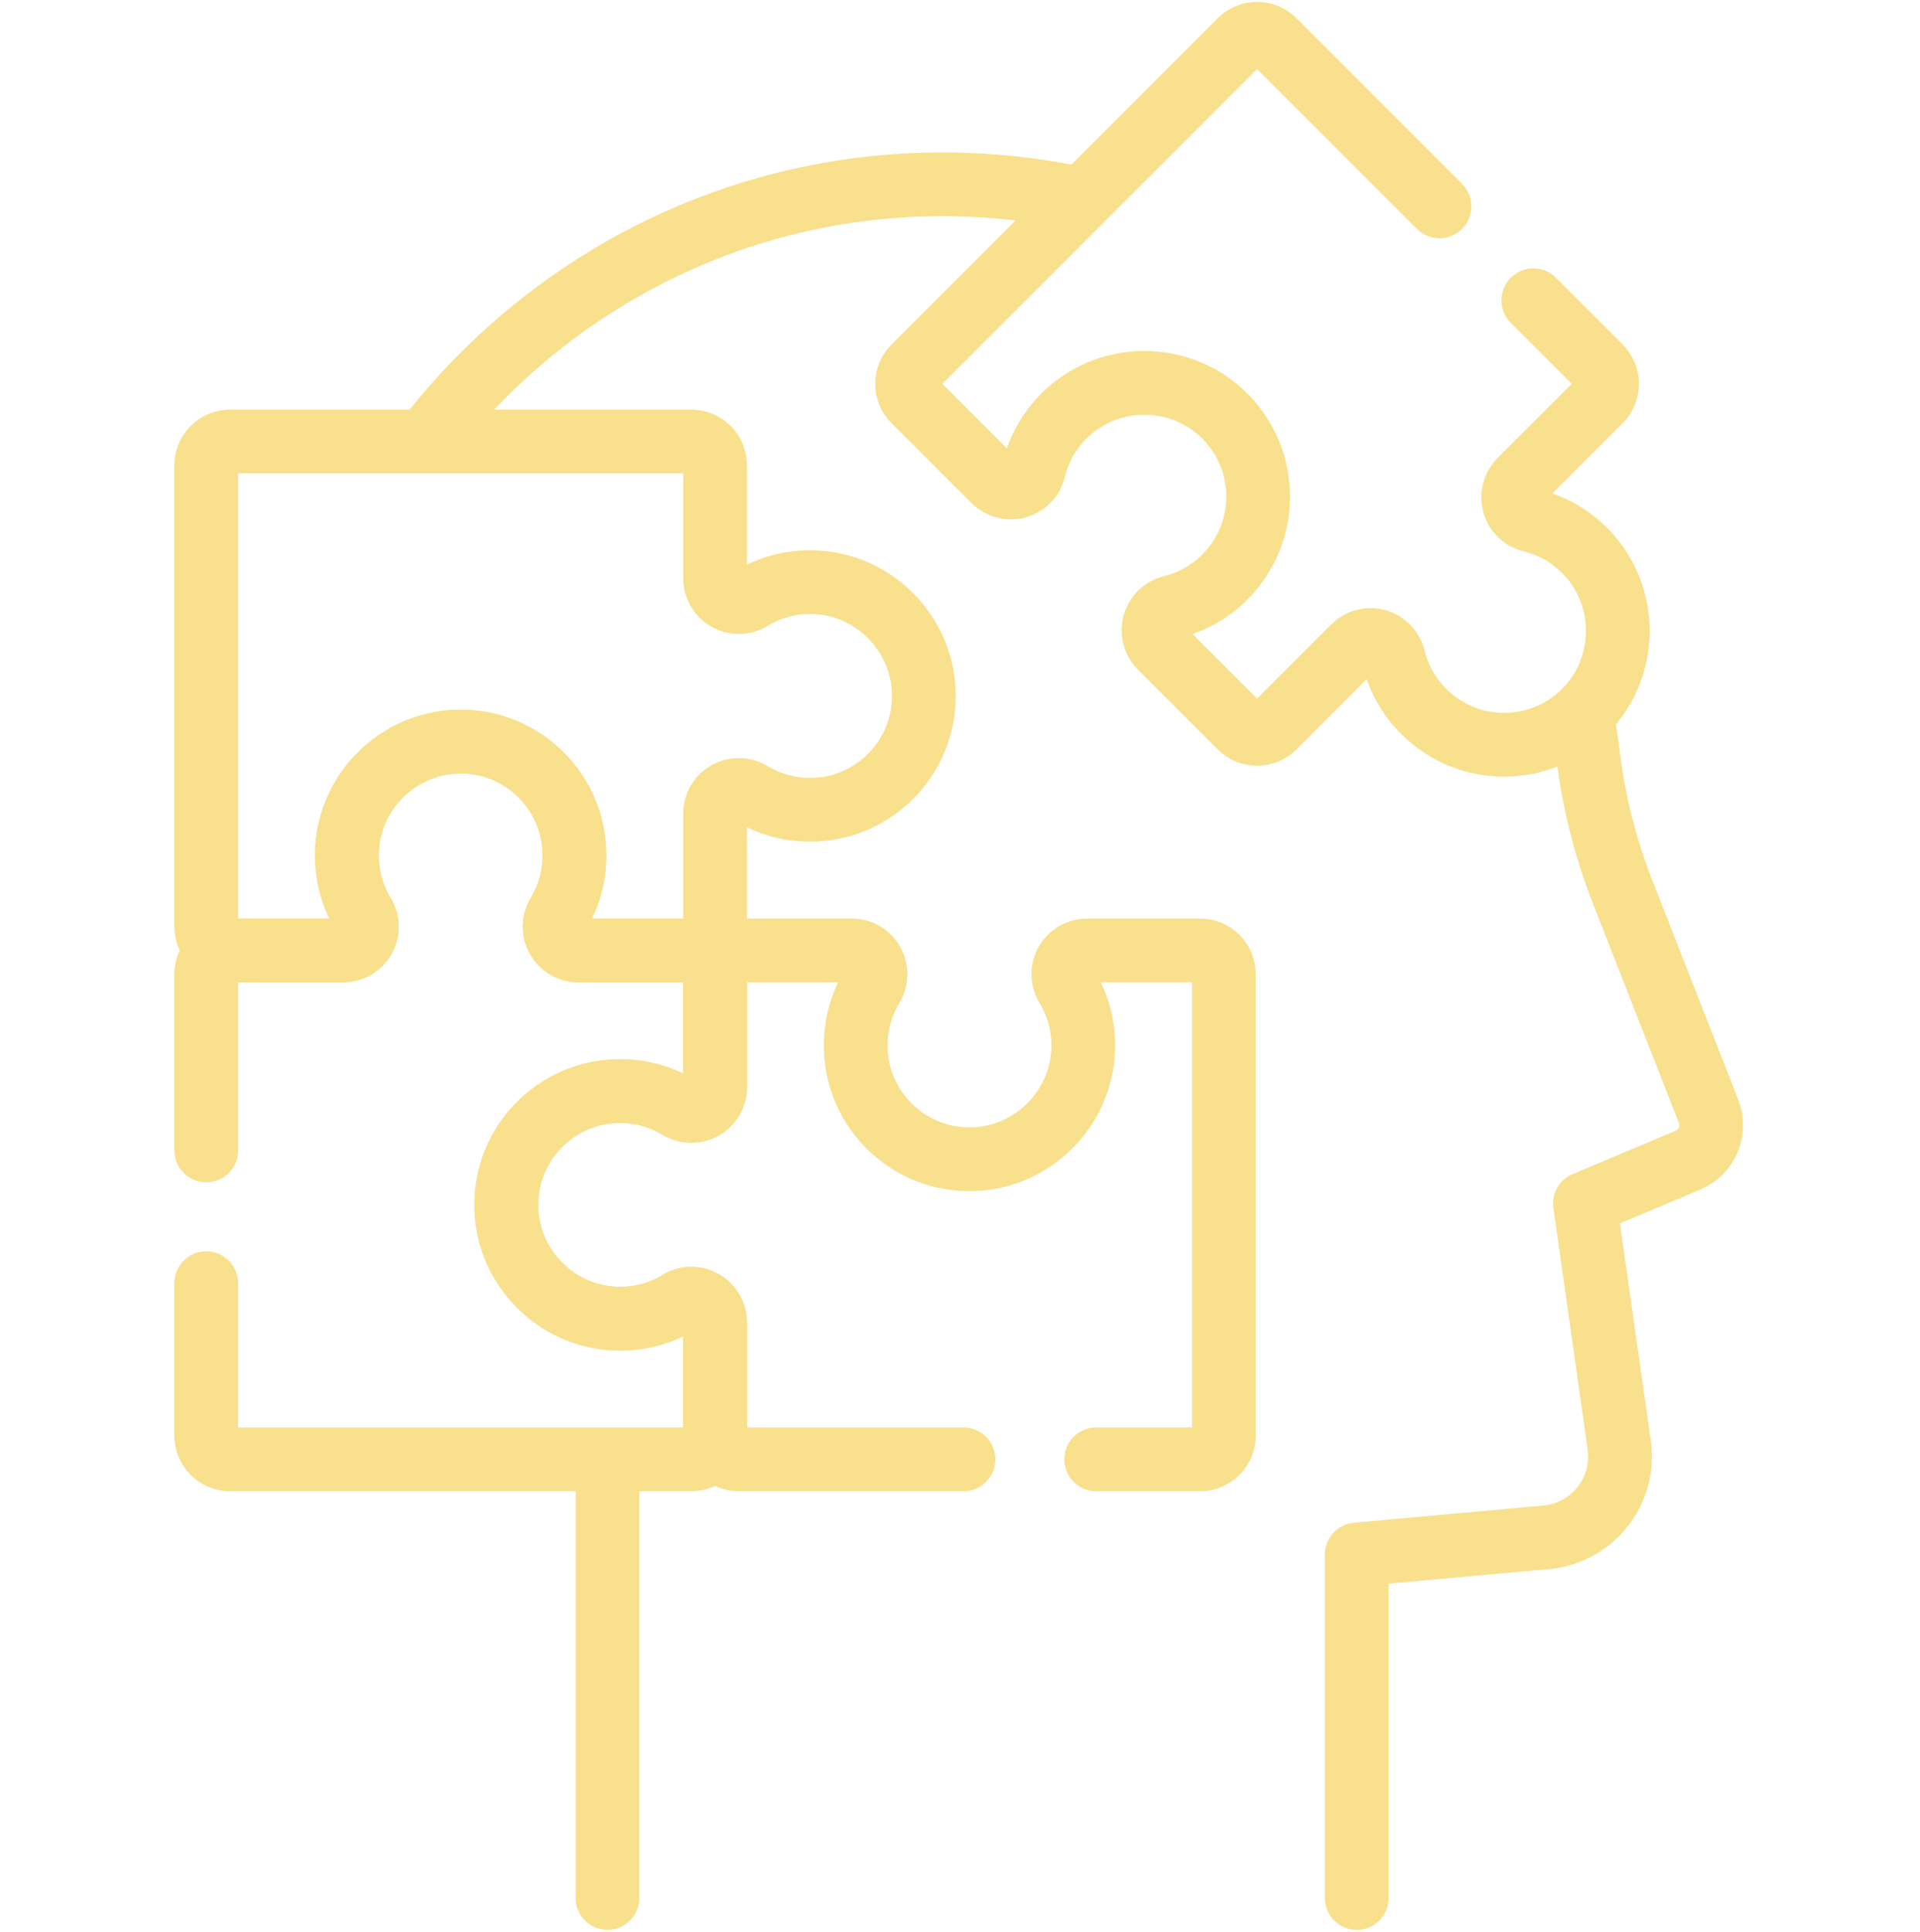
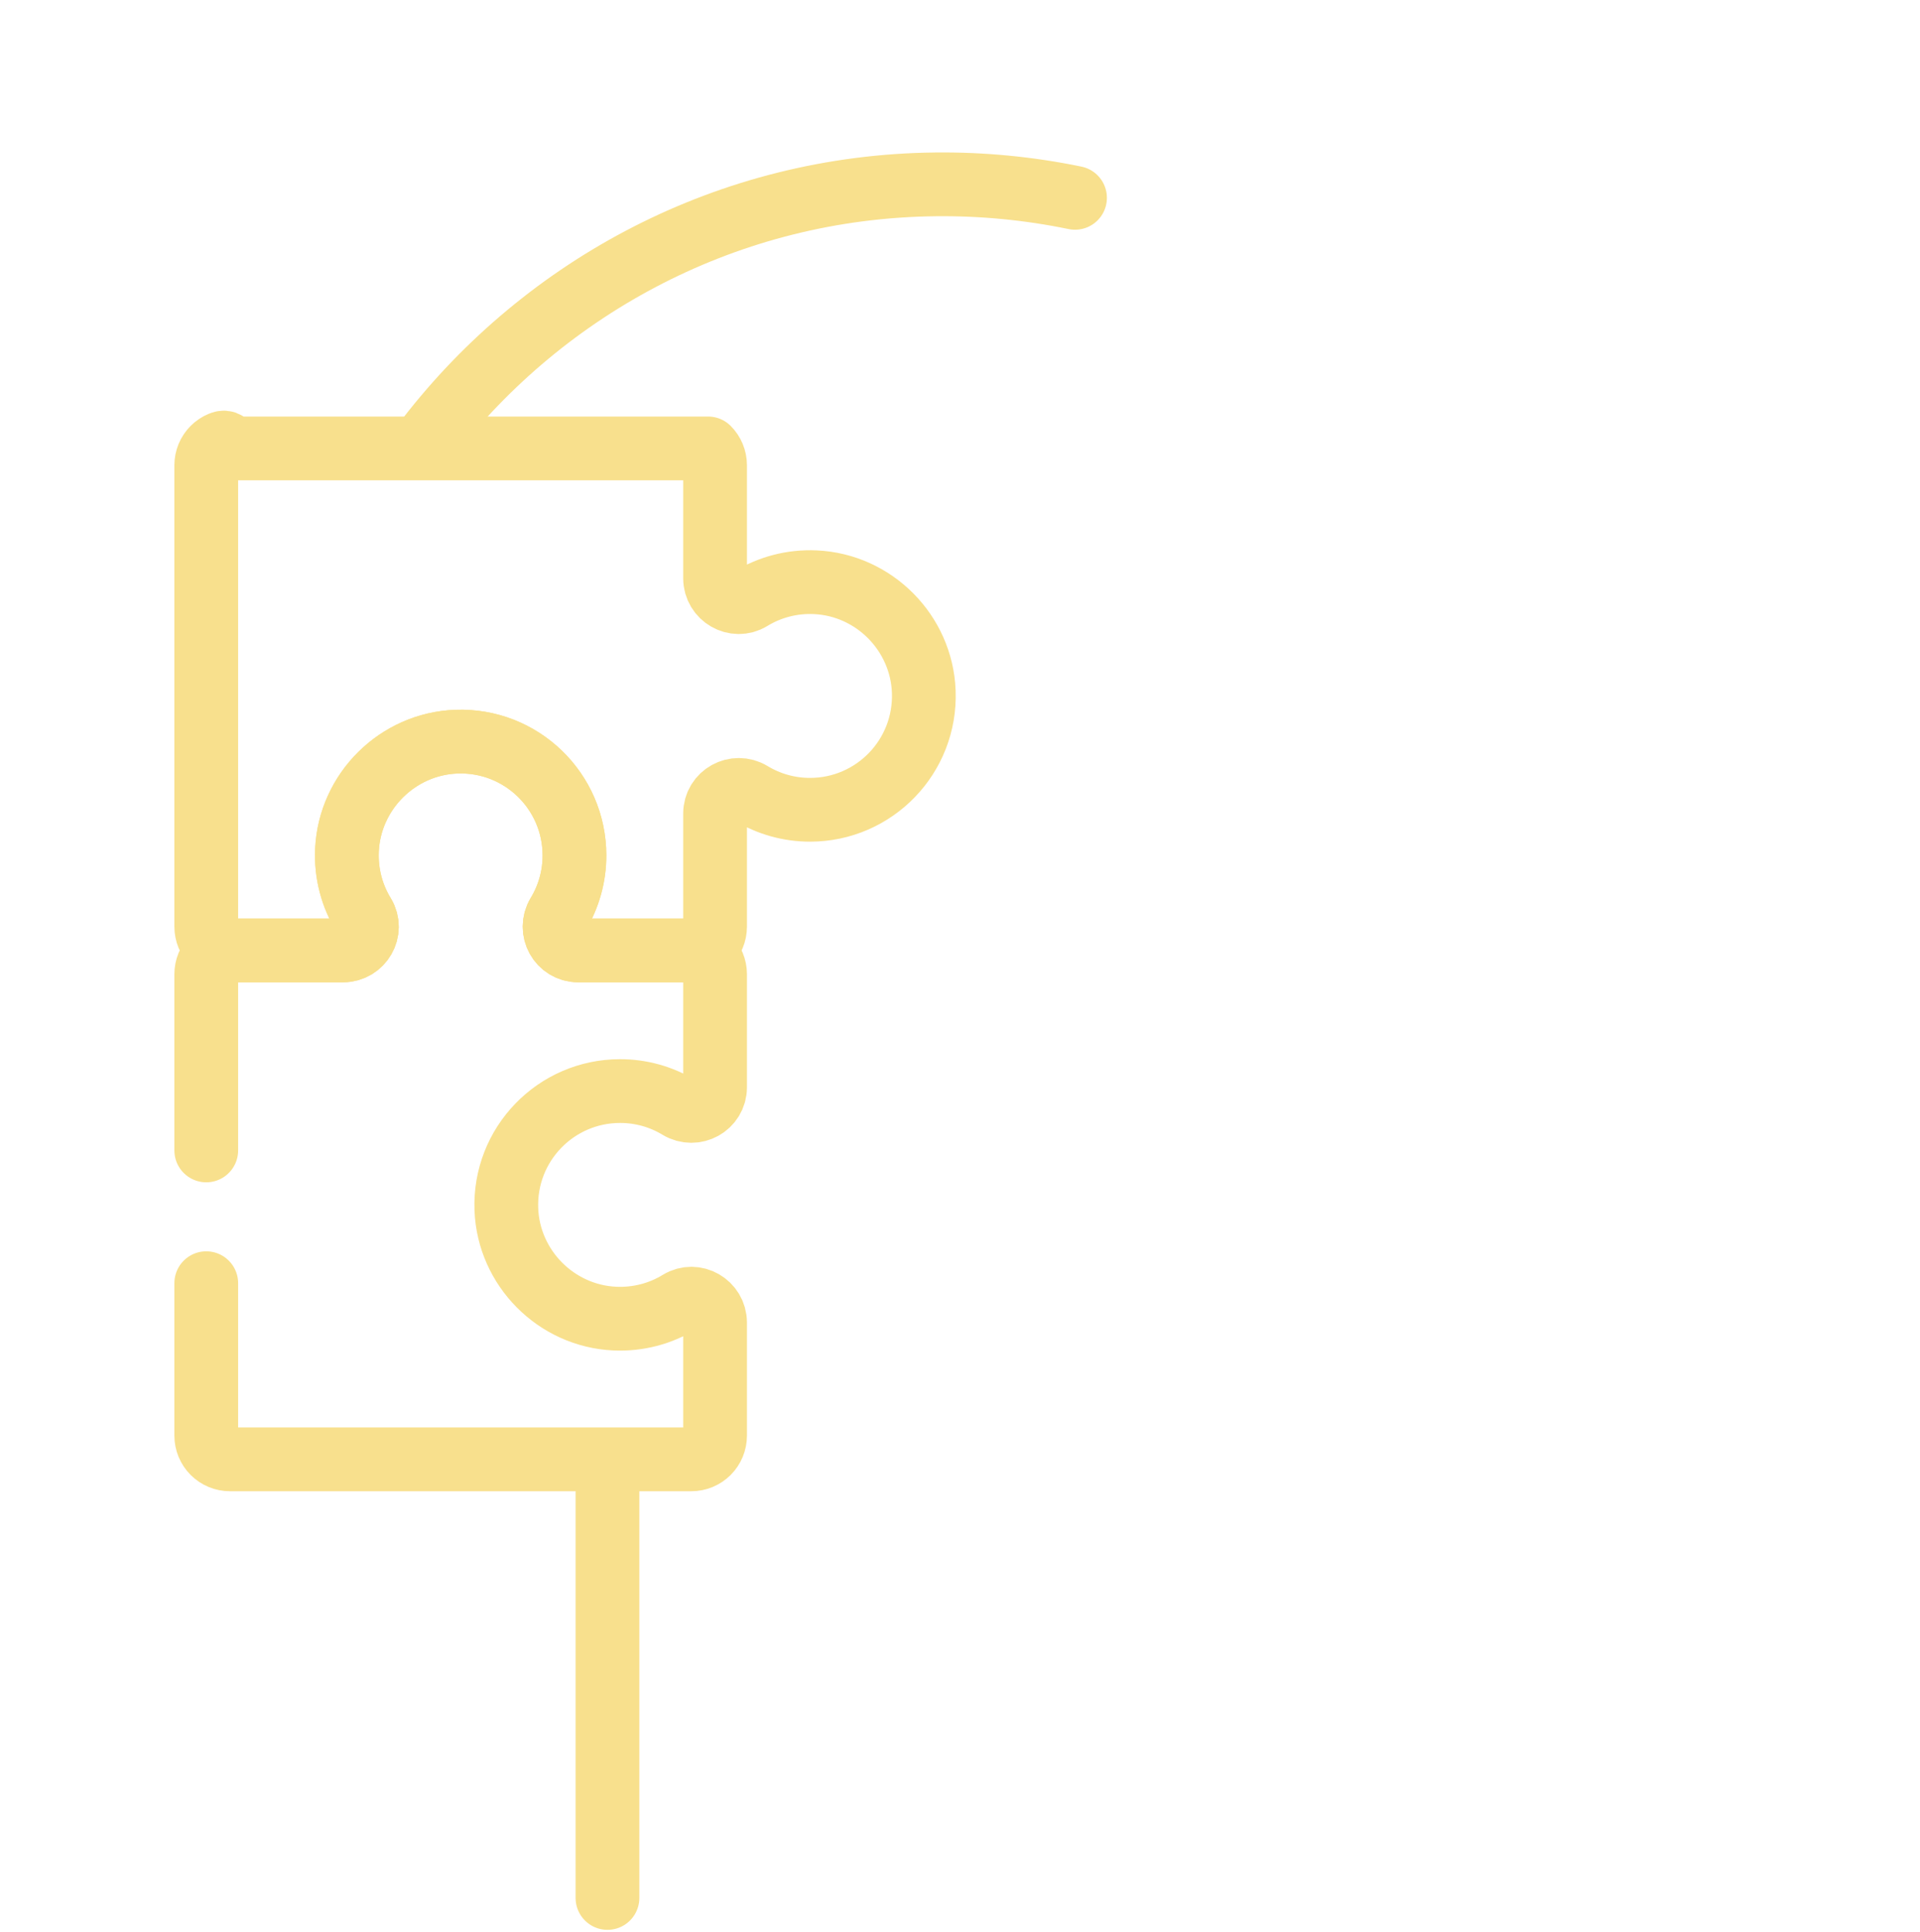
<svg xmlns="http://www.w3.org/2000/svg" width="512" height="515" viewBox="0 0 512 515" fill="none">
  <path d="M161.992 390.604V505.996" stroke="#F8E08D" stroke-width="17" stroke-miterlimit="10" stroke-linecap="round" stroke-linejoin="round" />
  <path d="M286.672 52.746C274.426 50.217 261.943 49.012 249.439 49.152C194.429 49.738 145.486 76.186 114.094 116.781" stroke="#F8E08D" stroke-width="17" stroke-miterlimit="10" stroke-linecap="round" stroke-linejoin="round" />
-   <path d="M361.801 505.996V414.427L412.34 409.842C424.661 408.724 433.535 397.514 431.795 385.265L422.643 320.85L450.109 309.311C455.177 307.183 457.619 301.399 455.615 296.282L432.635 237.633C428.075 225.978 425.004 213.795 423.495 201.371C423.102 198.152 422.618 194.945 422.046 191.753" stroke="#F8E08D" stroke-width="17" stroke-miterlimit="10" stroke-linecap="round" stroke-linejoin="round" />
-   <path d="M383.86 55.018L339.694 10.851C339.106 10.264 338.409 9.798 337.642 9.48C336.875 9.162 336.053 8.998 335.222 8.998C334.392 8.998 333.569 9.162 332.802 9.48C332.035 9.798 331.338 10.264 330.751 10.851L243.751 97.85C243.164 98.438 242.698 99.135 242.38 99.902C242.062 100.669 241.898 101.492 241.898 102.322C241.898 103.152 242.062 103.975 242.38 104.742C242.698 105.509 243.164 106.206 243.751 106.793L265.071 128.113C268.529 131.571 274.515 129.984 275.664 125.23C277.035 119.556 280.061 114.2 284.743 109.932C296.307 99.388 314.301 99.466 325.775 110.109C338.467 121.881 338.743 141.716 326.618 153.841C322.718 157.754 317.819 160.522 312.456 161.844C307.643 163.031 305.923 168.965 309.428 172.47L330.751 193.793C331.338 194.38 332.035 194.846 332.802 195.164C333.569 195.482 334.392 195.646 335.222 195.646C336.053 195.646 336.875 195.482 337.642 195.164C338.409 194.846 339.106 194.38 339.694 193.793L361.016 172.47C364.522 168.965 370.456 170.685 371.642 175.497C372.964 180.861 375.732 185.76 379.644 189.661C391.769 201.786 411.605 201.51 423.378 188.818C434.019 177.344 434.098 159.35 423.554 147.785C419.286 143.103 413.93 140.077 408.256 138.706C403.502 137.558 401.915 131.571 405.373 128.113L426.693 106.793C427.281 106.206 427.746 105.509 428.064 104.742C428.382 103.975 428.546 103.152 428.546 102.322C428.546 101.492 428.382 100.669 428.064 99.902C427.746 99.135 427.281 98.438 426.693 97.85L408.888 80.046" stroke="#F8E08D" stroke-width="17" stroke-miterlimit="10" stroke-linecap="round" stroke-linejoin="round" />
-   <path d="M217.451 155.228C211.122 154.936 205.195 156.583 200.214 159.626C196.04 162.175 190.684 159.064 190.684 154.174V124.023C190.684 122.346 190.017 120.737 188.831 119.551C187.645 118.366 186.037 117.699 184.36 117.699H61.324C60.493 117.699 59.671 117.863 58.904 118.181C58.137 118.498 57.44 118.964 56.852 119.551C56.265 120.139 55.799 120.836 55.481 121.603C55.164 122.37 55 123.193 55 124.023V247.059C55 247.889 55.164 248.712 55.481 249.479C55.799 250.246 56.265 250.943 56.852 251.531C57.44 252.118 58.137 252.584 58.904 252.901C59.671 253.219 60.493 253.383 61.324 253.383H91.475C96.366 253.383 99.476 248.027 96.927 243.854C93.884 238.873 92.237 232.945 92.529 226.617C93.251 210.984 106.03 198.315 121.669 197.728C138.968 197.077 153.188 210.908 153.188 228.055C153.196 233.579 151.69 239 148.833 243.728C146.268 247.971 149.249 253.383 154.206 253.383H184.36C186.037 253.383 187.645 252.717 188.831 251.531C190.017 250.345 190.684 248.736 190.684 247.059V216.904C190.684 211.948 196.097 208.967 200.339 211.531C205.066 214.39 210.488 215.896 216.013 215.887C233.159 215.887 246.989 201.666 246.339 184.367C245.752 168.729 233.083 155.95 217.451 155.228Z" stroke="#F8E08D" stroke-width="17" stroke-miterlimit="10" stroke-linecap="round" stroke-linejoin="round" />
+   <path d="M217.451 155.228C211.122 154.936 205.195 156.583 200.214 159.626C196.04 162.175 190.684 159.064 190.684 154.174V124.023C190.684 122.346 190.017 120.737 188.831 119.551H61.324C60.493 117.699 59.671 117.863 58.904 118.181C58.137 118.498 57.44 118.964 56.852 119.551C56.265 120.139 55.799 120.836 55.481 121.603C55.164 122.37 55 123.193 55 124.023V247.059C55 247.889 55.164 248.712 55.481 249.479C55.799 250.246 56.265 250.943 56.852 251.531C57.44 252.118 58.137 252.584 58.904 252.901C59.671 253.219 60.493 253.383 61.324 253.383H91.475C96.366 253.383 99.476 248.027 96.927 243.854C93.884 238.873 92.237 232.945 92.529 226.617C93.251 210.984 106.03 198.315 121.669 197.728C138.968 197.077 153.188 210.908 153.188 228.055C153.196 233.579 151.69 239 148.833 243.728C146.268 247.971 149.249 253.383 154.206 253.383H184.36C186.037 253.383 187.645 252.717 188.831 251.531C190.017 250.345 190.684 248.736 190.684 247.059V216.904C190.684 211.948 196.097 208.967 200.339 211.531C205.066 214.39 210.488 215.896 216.013 215.887C233.159 215.887 246.989 201.666 246.339 184.367C245.752 168.729 233.083 155.95 217.451 155.228Z" stroke="#F8E08D" stroke-width="17" stroke-miterlimit="10" stroke-linecap="round" stroke-linejoin="round" />
  <path d="M55 342.101V382.743C55 383.574 55.164 384.396 55.481 385.163C55.799 385.931 56.265 386.628 56.852 387.215C57.44 387.802 58.137 388.268 58.904 388.585C59.671 388.903 60.494 389.067 61.324 389.066H184.36C185.19 389.067 186.012 388.903 186.78 388.585C187.547 388.268 188.244 387.802 188.832 387.215C189.419 386.628 189.885 385.931 190.203 385.163C190.521 384.396 190.684 383.574 190.685 382.743V352.592C190.685 347.702 185.329 344.591 181.155 347.141C176.174 350.184 170.247 351.83 163.918 351.539C148.285 350.817 135.616 338.037 135.028 322.399C134.379 305.1 148.209 290.879 165.356 290.879C170.88 290.87 176.302 292.376 181.03 295.235C185.272 297.799 190.685 294.819 190.685 289.862V259.707C190.685 258.876 190.521 258.054 190.203 257.286C189.885 256.519 189.419 255.822 188.832 255.235C188.245 254.647 187.547 254.182 186.78 253.864C186.013 253.546 185.19 253.383 184.36 253.383H154.206C149.249 253.383 146.269 247.971 148.833 243.728C151.691 239 153.197 233.579 153.188 228.055C153.188 210.908 138.968 197.077 121.669 197.727C106.03 198.315 93.251 210.984 92.529 226.616C92.237 232.945 93.884 238.872 96.927 243.854C99.477 248.027 96.366 253.383 91.476 253.383H61.324C59.647 253.383 58.038 254.049 56.852 255.235C55.666 256.421 55 258.03 55 259.707V306.706" stroke="#F8E08D" stroke-width="17" stroke-miterlimit="10" stroke-linecap="round" stroke-linejoin="round" />
-   <path d="M292.32 389.066H320.042C321.72 389.066 323.328 388.4 324.514 387.214C325.7 386.028 326.366 384.42 326.366 382.742V259.707C326.366 258.03 325.7 256.421 324.514 255.235C323.328 254.049 321.72 253.383 320.042 253.383H289.89C285 253.383 281.889 258.738 284.439 262.912C287.482 267.893 289.129 273.82 288.837 280.15C288.115 295.782 275.336 308.451 259.697 309.039C242.399 309.689 228.178 295.858 228.178 278.711C228.178 272.976 229.768 267.612 232.534 263.037C235.098 258.796 232.118 253.383 227.161 253.383H197.007C196.176 253.383 195.354 253.546 194.586 253.864C193.819 254.182 193.122 254.647 192.534 255.235C191.947 255.822 191.481 256.519 191.163 257.286C190.845 258.054 190.682 258.876 190.682 259.707V289.861C190.682 294.818 185.27 297.798 181.028 295.234C176.3 292.376 170.878 290.869 165.354 290.879C148.207 290.879 134.377 305.1 135.026 322.399C135.614 338.037 148.283 350.817 163.916 351.538C170.245 351.83 176.172 350.183 181.153 347.14C185.327 344.591 190.682 347.701 190.682 352.592V382.742C190.682 383.573 190.845 384.395 191.163 385.163C191.481 385.93 191.947 386.627 192.534 387.215C193.122 387.802 193.819 388.268 194.586 388.585C195.354 388.903 196.176 389.067 197.007 389.066H256.924" stroke="#F8E08D" stroke-width="17" stroke-miterlimit="10" stroke-linecap="round" stroke-linejoin="round" />
</svg>